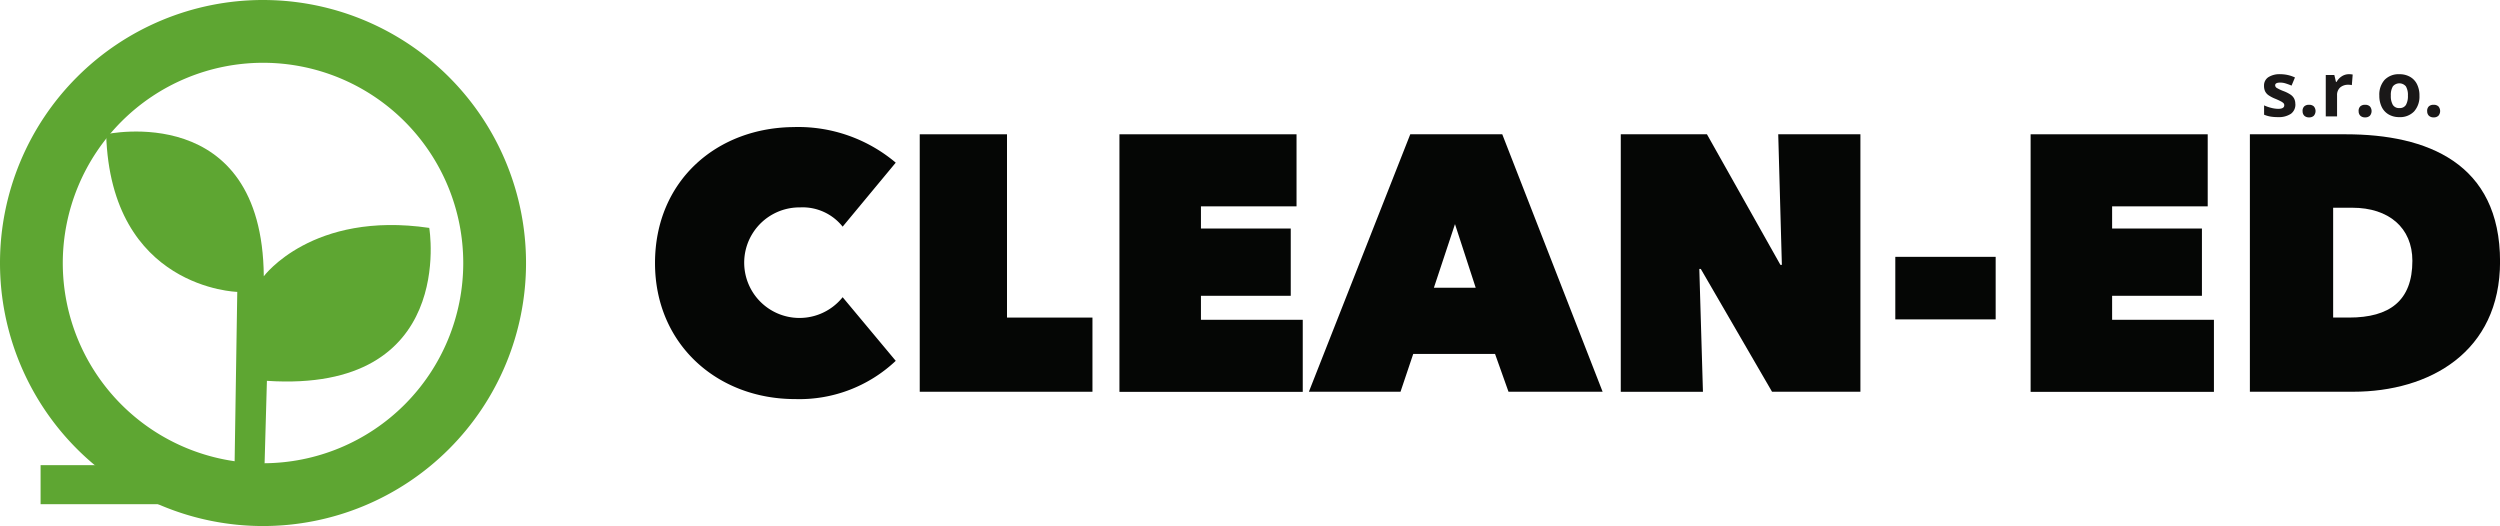
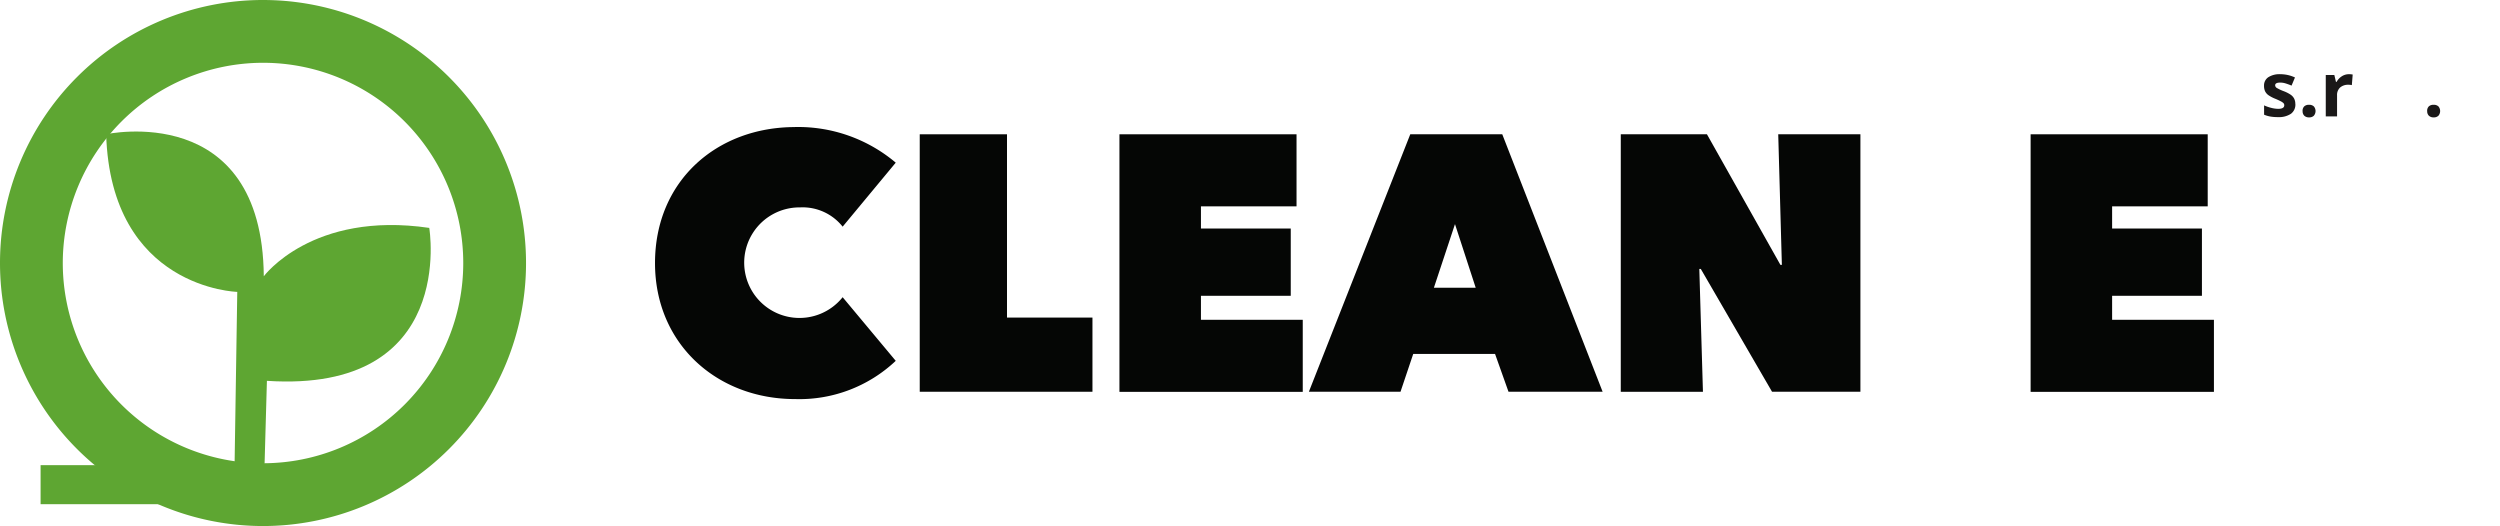
<svg xmlns="http://www.w3.org/2000/svg" width="170" height="35.77" viewBox="0 0 170 35.77">
  <defs>
    <clipPath id="clip-path">
      <rect id="Rectangle_3" data-name="Rectangle 3" width="170" height="35.77" fill="none" />
    </clipPath>
  </defs>
  <g id="Group_3" data-name="Group 3" clip-path="url(#clip-path)">
    <path id="Path_1" data-name="Path 1" d="M42.464,52.48s-8.6-.212-8.916-10.72c0,0,10.614-2.335,10.72,9.659,0,0,3.29-4.458,11.251-3.29,0,0,1.91,11.251-11.039,10.4l-.212,7.536-2.017.106Z" transform="translate(-26.33 -32.632)" fill="#5ea632" />
    <rect id="Rectangle_1" data-name="Rectangle 1" width="15.285" height="2.654" transform="translate(2.76 31.631)" fill="#5ea632" />
    <path id="Path_2" data-name="Path 2" d="M17.885,4.269A13.616,13.616,0,1,1,4.269,17.885,13.632,13.632,0,0,1,17.885,4.269m0-4.269A17.885,17.885,0,1,0,35.77,17.885,17.885,17.885,0,0,0,17.885,0" fill="#5ea632" />
    <path id="Path_3" data-name="Path 3" d="M216.553,40.148a10.289,10.289,0,0,1,6.849,2.423l-3.61,4.352a3.474,3.474,0,0,0-2.893-1.31,3.759,3.759,0,1,0,2.893,6.107l3.61,4.327a9.542,9.542,0,0,1-6.849,2.6c-5.291,0-9.52-3.734-9.52-9.248,0-5.613,4.228-9.248,9.52-9.248" transform="translate(-162.492 -31.51)" fill="#050605" />
    <path id="Path_4" data-name="Path 4" d="M290.7,42.446h5.934V54.909h5.811v5.044H290.7Z" transform="translate(-228.158 -33.314)" fill="#050605" />
    <path id="Path_5" data-name="Path 5" d="M353.8,42.446h12.042v4.9h-6.5v1.508h6.107v4.574h-6.107v1.632h6.923v4.9H353.8Z" transform="translate(-277.678 -33.314)" fill="#050605" />
    <path id="Path_6" data-name="Path 6" d="M420.57,42.447h6.256l6.824,17.506h-6.4l-.915-2.572h-5.563l-.865,2.572h-6.231Zm3.041,6.107-1.434,4.327h2.843Z" transform="translate(-324.672 -33.315)" fill="#050605" />
    <path id="Path_7" data-name="Path 7" d="M512.276,42.446h5.86l4.994,8.877h.1l-.247-8.877h5.588V59.953h-6.009L517.716,51.6h-.1l.247,8.358h-5.588Z" transform="translate(-402.063 -33.314)" fill="#050605" />
-     <rect id="Rectangle_2" data-name="Rectangle 2" width="6.824" height="4.253" transform="translate(128.881 17.465)" fill="#050605" />
    <path id="Path_8" data-name="Path 8" d="M641.8,42.446h12.042v4.9h-6.5v1.508h6.107v4.574h-6.107v1.632h6.923v4.9H641.8Z" transform="translate(-503.718 -33.314)" fill="#050605" />
-     <path id="Path_9" data-name="Path 9" d="M711.1,59.952V42.446h6.528c5.514,0,10.484,1.954,10.484,8.654,0,6.157-4.8,8.852-9.989,8.852Zm5.662-12.511v7.467h1.088c2.745,0,4.3-1.137,4.3-3.858,0-2.25-1.607-3.61-4.08-3.61Z" transform="translate(-558.108 -33.314)" fill="#050605" />
    <path id="Path_10" data-name="Path 10" d="M717.7,25.487a.775.775,0,0,1-.3.659,1.486,1.486,0,0,1-.9.227,2.819,2.819,0,0,1-.523-.042,1.978,1.978,0,0,1-.405-.122v-.634a2.684,2.684,0,0,0,.482.168,1.949,1.949,0,0,0,.472.068q.418,0,.418-.242a.2.2,0,0,0-.055-.147.8.8,0,0,0-.191-.128q-.136-.072-.362-.167a2.275,2.275,0,0,1-.477-.252.71.71,0,0,1-.222-.265.879.879,0,0,1-.069-.369.668.668,0,0,1,.291-.58,1.416,1.416,0,0,1,.824-.205,2.338,2.338,0,0,1,.989.222l-.232.554a4.214,4.214,0,0,0-.4-.148,1.236,1.236,0,0,0-.375-.058q-.34,0-.34.184a.216.216,0,0,0,.109.179,2.973,2.973,0,0,0,.479.224,2.233,2.233,0,0,1,.483.249.738.738,0,0,1,.227.267.821.821,0,0,1,.073.36" transform="translate(-561.614 -18.41)" fill="#1a1818" />
    <path id="Path_11" data-name="Path 11" d="M727.766,33.548a.422.422,0,0,1,.113-.32.46.46,0,0,1,.33-.108.447.447,0,0,1,.324.111.489.489,0,0,1,0,.631.438.438,0,0,1-.322.114.452.452,0,0,1-.327-.112.419.419,0,0,1-.116-.316" transform="translate(-571.191 -25.994)" fill="#1a1818" />
    <path id="Path_12" data-name="Path 12" d="M736.672,23.456a1.241,1.241,0,0,1,.259.023l-.058.72a.881.881,0,0,0-.227-.025.815.815,0,0,0-.573.189.683.683,0,0,0-.205.529v1.432H735.1V23.509h.582l.113.473h.038a1.057,1.057,0,0,1,.354-.381.871.871,0,0,1,.484-.145" transform="translate(-576.948 -18.41)" fill="#1a1818" />
-     <path id="Path_13" data-name="Path 13" d="M745.479,33.548a.423.423,0,0,1,.113-.32.46.46,0,0,1,.33-.108.447.447,0,0,1,.324.111.49.49,0,0,1,0,.631.438.438,0,0,1-.322.114.452.452,0,0,1-.327-.112.419.419,0,0,1-.116-.316" transform="translate(-585.093 -25.994)" fill="#1a1818" />
-     <path id="Path_14" data-name="Path 14" d="M754.748,24.911a1.513,1.513,0,0,1-.362,1.075,1.315,1.315,0,0,1-1.009.388,1.409,1.409,0,0,1-.715-.177,1.179,1.179,0,0,1-.476-.51,1.712,1.712,0,0,1-.166-.775,1.5,1.5,0,0,1,.36-1.072,1.322,1.322,0,0,1,1.012-.383,1.419,1.419,0,0,1,.715.176,1.173,1.173,0,0,1,.476.506,1.7,1.7,0,0,1,.166.773m-1.946,0a1.182,1.182,0,0,0,.137.632.491.491,0,0,0,.447.214.483.483,0,0,0,.442-.213,1.2,1.2,0,0,0,.135-.633,1.162,1.162,0,0,0-.136-.627.578.578,0,0,0-.889,0,1.162,1.162,0,0,0-.136.628" transform="translate(-590.226 -18.41)" fill="#1a1818" />
    <path id="Path_15" data-name="Path 15" d="M767.147,33.548a.422.422,0,0,1,.113-.32.46.46,0,0,1,.33-.108.447.447,0,0,1,.324.111.489.489,0,0,1,0,.631.438.438,0,0,1-.322.114.452.452,0,0,1-.327-.112.419.419,0,0,1-.116-.316" transform="translate(-602.1 -25.994)" fill="#1a1818" />
  </g>
</svg>